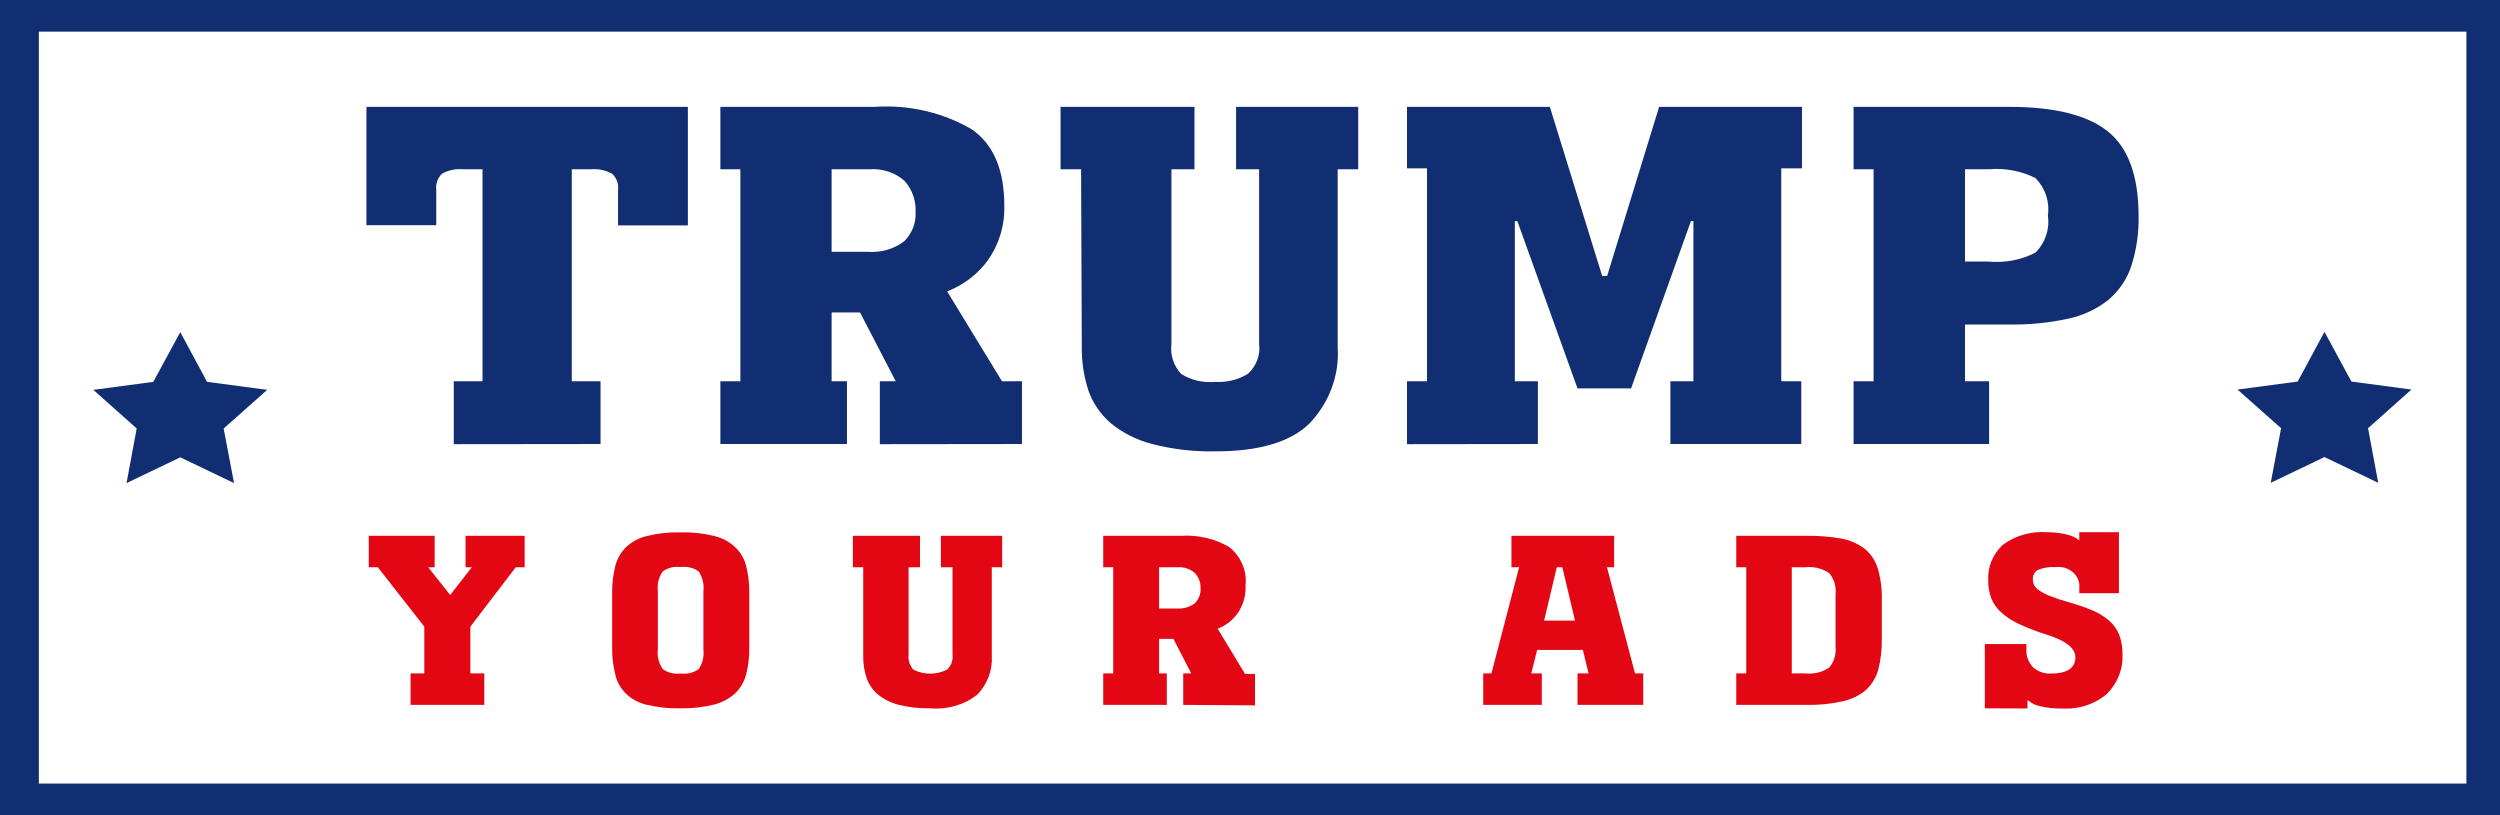
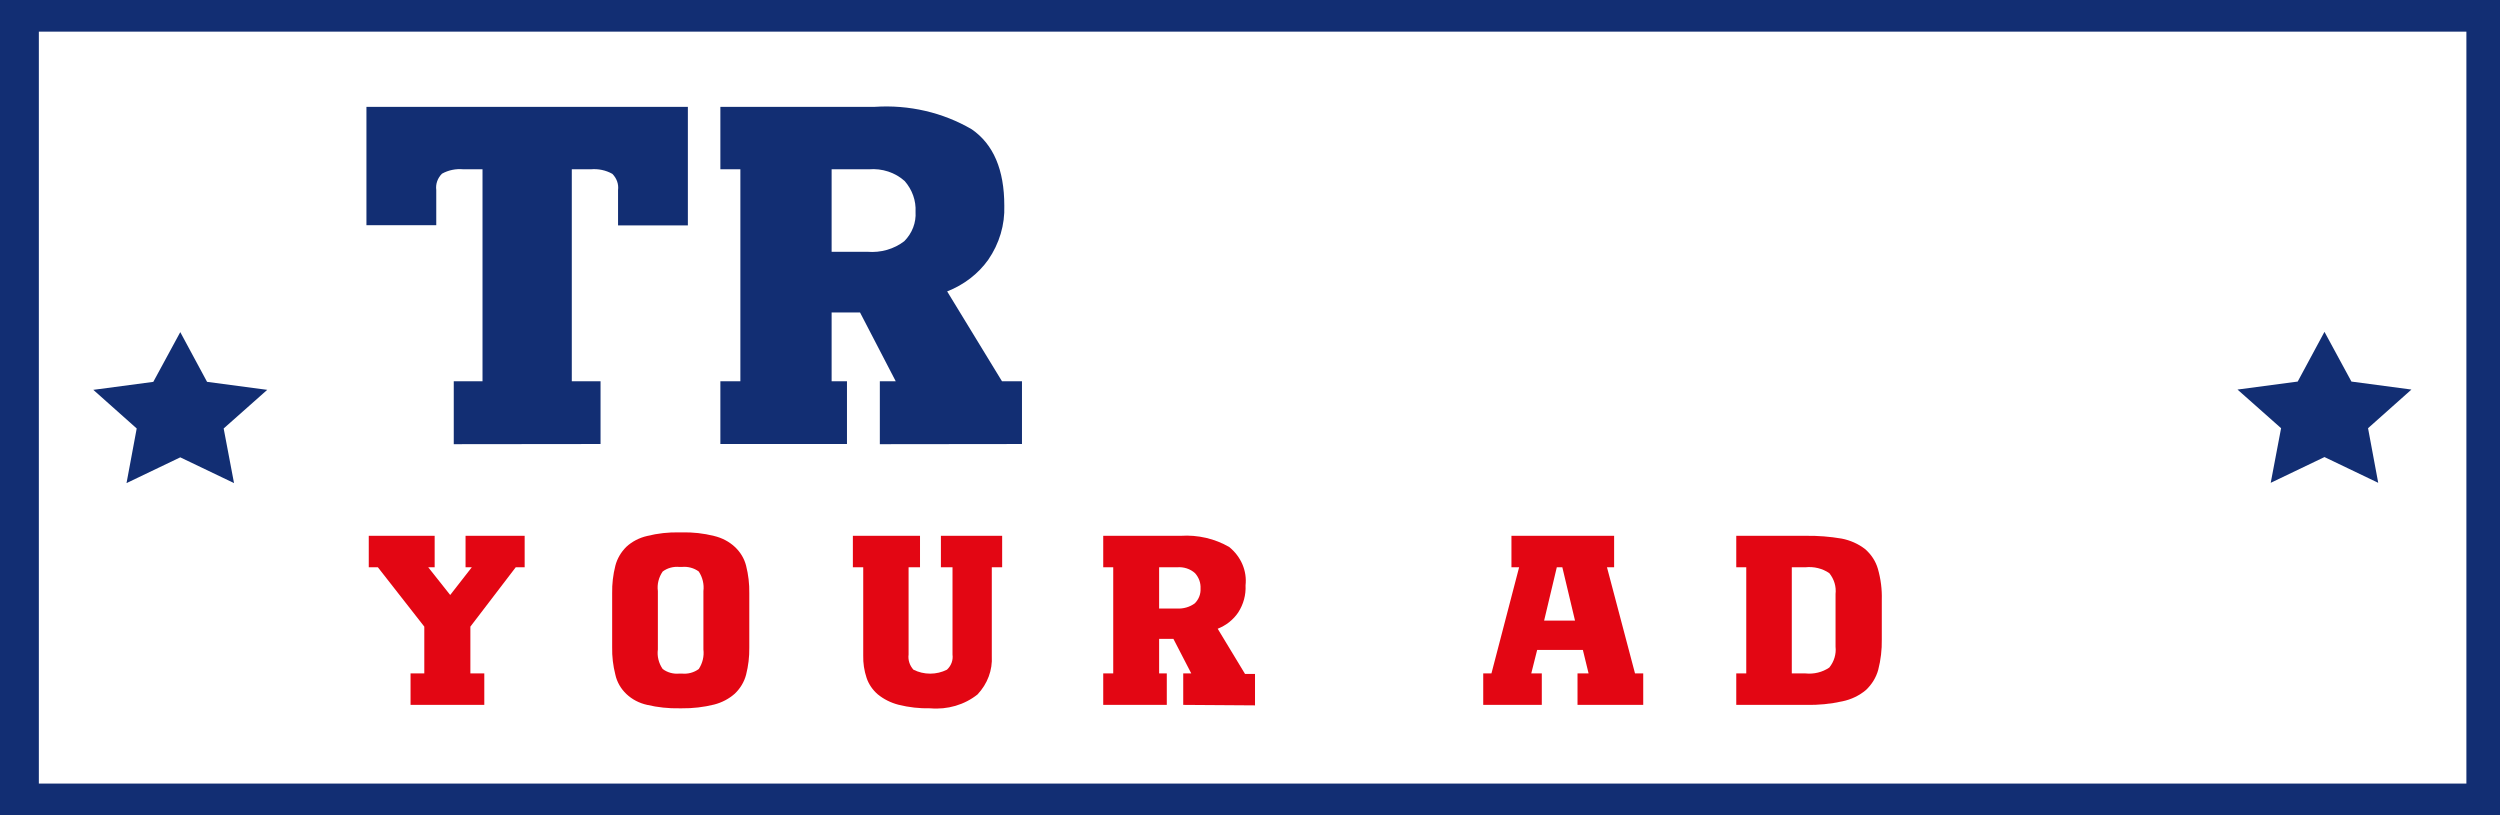
<svg xmlns="http://www.w3.org/2000/svg" width="1150" height="375" viewBox="0 0 1150 375" fill="none">
  <rect x="0" y="0" width="1150" height="375" fill="#808080" stroke="none" />
  <g clip-path="url(#clip0_542_2)">
    <path d="M1150 0H0V375H1150V0Z" fill="#122E73" />
    <path d="M1134.54 14.559H17.871V360.441H1134.54V14.559Z" fill="white" />
    <path d="M208.73 204.321V175.371H221.955V77.871H213.166C209.726 77.541 206.263 78.253 203.309 79.897C202.306 80.9 201.552 82.09 201.098 83.385C200.645 84.679 200.502 86.047 200.68 87.397V103.596H168.562V49.147H316.42V103.671H284.302V87.472C284.48 86.122 284.337 84.754 283.884 83.46C283.43 82.165 282.676 80.975 281.673 79.972C278.702 78.296 275.21 77.558 271.734 77.871H263.027V175.371H276.252V204.246L208.73 204.321Z" fill="#122E73" />
    <path d="M404.725 204.322V175.372H412.035L395.607 143.722H382.546V175.372H389.61V204.247H331.371V175.372H340.571V77.872H331.371V49.147H402.425C418.127 48.101 433.778 51.733 447.028 59.497C456.995 66.397 461.978 78.097 461.978 94.597C462.287 103.384 459.713 112.055 454.585 119.497C450.003 125.947 443.428 131.01 435.693 134.047L460.91 175.372H470.11V204.247L404.725 204.322ZM382.546 77.872V115.822H398.975C402.021 116.079 405.093 115.78 408.013 114.943C410.932 114.106 413.639 112.748 415.978 110.947C417.778 109.122 419.162 106.989 420.05 104.671C420.939 102.354 421.314 99.898 421.153 97.447C421.428 92.323 419.647 87.282 416.143 83.272C414 81.333 411.42 79.846 408.582 78.913C405.745 77.98 402.718 77.625 399.714 77.872H382.546Z" fill="#122E73" />
-     <path d="M497.298 77.871H487.852V49.147H549.459V77.871H538.862V158.196C538.538 160.651 538.764 163.14 539.526 165.513C540.289 167.885 541.572 170.091 543.298 171.996C547.86 174.87 553.39 176.172 558.905 175.671C564.288 176.018 569.642 174.697 574.102 171.921C576.019 170.126 577.471 167.961 578.352 165.586C579.233 163.211 579.521 160.686 579.194 158.196V77.871H568.598V49.147H624.784V77.871H615.337V159.696C616.203 172.46 611.576 185.028 602.441 194.721C593.652 203.346 579.194 207.621 559.234 207.621C549.356 207.841 539.498 206.703 529.991 204.246C522.915 202.427 516.393 199.142 510.934 194.646C506.179 190.518 502.646 185.358 500.666 179.646C498.525 173.052 497.5 166.198 497.627 159.321L497.298 77.871Z" fill="#122E73" />
-     <path d="M647.211 204.321V175.371H656.411V77.421H647.211V49.147H712.925L736.993 126.921H739.293L763.197 49.147H828.911V77.421H819.382V175.371H828.582V204.246H768.372V175.371H778.968V101.721H777.818L750.3 178.671H725.657L697.975 101.721H696.825V175.371H707.422V204.246L647.211 204.321Z" fill="#122E73" />
-     <path d="M903.906 175.371H914.995V204.246H852.648V175.371H861.848V77.871H852.648V49.147H924.195C945.004 49.147 960.119 52.897 969.538 60.397C978.957 67.897 983.694 80.796 983.748 99.097C983.939 106.983 982.804 114.85 980.381 122.421C978.458 128.322 974.858 133.652 969.948 137.871C964.659 142.107 958.313 145.094 951.466 146.571C942.538 148.525 933.374 149.433 924.195 149.271H903.906V175.371ZM903.906 77.871V120.321H914.584C922.133 121.043 929.741 119.602 936.352 116.196C938.59 113.902 940.256 111.192 941.234 108.252C942.213 105.313 942.481 102.215 942.02 99.171C942.485 96.093 942.219 92.96 941.241 89.984C940.263 87.007 938.596 84.258 936.352 81.921C929.715 78.584 922.122 77.171 914.584 77.871H903.906Z" fill="#122E73" />
    <path d="M195.179 309.772V288.247L173.822 260.947H169.633V246.472H199.944V260.947H196.986L207.09 273.697L217.029 260.947H214.154V246.472H241.344V260.947H237.236L216.372 288.247V309.772H222.779V324.247H188.854V309.772H195.179Z" fill="#E30613" />
    <path d="M313.626 325.822H312.559C307.547 325.921 302.544 325.391 297.691 324.247C294.056 323.452 290.747 321.723 288.155 319.264C285.564 316.804 283.799 313.719 283.069 310.372C282.005 306.219 281.509 301.961 281.591 297.697V272.872C281.518 268.608 282.014 264.351 283.069 260.197C283.908 256.979 285.633 254.01 288.08 251.572C290.717 249.122 294.042 247.383 297.691 246.547C302.532 245.337 307.541 244.781 312.559 244.897H313.626C318.645 244.771 323.655 245.327 328.494 246.547C332.11 247.403 335.404 249.139 338.023 251.572C340.581 253.959 342.371 256.943 343.198 260.197C344.253 264.351 344.749 268.608 344.676 272.872V297.922C344.738 302.111 344.242 306.292 343.198 310.372C342.35 313.64 340.564 316.643 338.023 319.072C335.359 321.451 332.082 323.179 328.494 324.097C323.651 325.301 318.646 325.882 313.626 325.822V325.822ZM312.559 309.847H313.626C315.015 309.987 316.42 309.874 317.76 309.514C319.1 309.153 320.347 308.552 321.43 307.747C323.202 305.041 323.952 301.879 323.566 298.747V271.897C323.952 268.764 323.202 265.602 321.43 262.897C320.347 262.091 319.1 261.49 317.76 261.13C316.42 260.769 315.015 260.656 313.626 260.797H312.559C311.183 260.658 309.791 260.772 308.465 261.133C307.139 261.493 305.905 262.093 304.837 262.897C302.989 265.576 302.206 268.753 302.619 271.897V298.747C302.206 301.89 302.989 305.068 304.837 307.747C305.905 308.55 307.139 309.15 308.465 309.511C309.791 309.872 311.183 309.986 312.559 309.847V309.847Z" fill="#E30613" />
    <path d="M397.085 260.947H392.32V246.472H423.206V260.947H417.949V301.072C417.787 302.311 417.9 303.567 418.281 304.765C418.662 305.963 419.304 307.079 420.167 308.047C422.527 309.249 425.185 309.88 427.888 309.88C430.591 309.88 433.249 309.249 435.61 308.047C436.574 307.145 437.303 306.056 437.744 304.862C438.185 303.667 438.326 302.398 438.156 301.147V260.947H432.817V246.472H460.992V260.947H456.227V301.822C456.607 308.25 454.253 314.565 449.656 319.447C446.708 321.802 443.263 323.583 439.534 324.679C435.805 325.775 431.87 326.164 427.97 325.822C423.007 325.939 418.052 325.383 413.267 324.172C409.732 323.254 406.473 321.613 403.738 319.372C401.366 317.311 399.612 314.728 398.645 311.872C397.524 308.52 396.997 305.026 397.085 301.522V260.947Z" fill="#E30613" />
    <path d="M544.284 324.247V309.772H547.981L539.767 293.872H533.195V309.772H536.727V324.247H507.484V309.772H512.084V260.947H507.484V246.472H543.134C550.997 245.962 558.831 247.777 565.477 251.647C568.156 253.839 570.229 256.579 571.528 259.642C572.827 262.704 573.315 266.004 572.952 269.272C573.176 273.632 572.006 277.958 569.584 281.722C567.355 285.049 564.056 287.668 560.138 289.222L572.706 309.997H577.306V324.472L544.284 324.247ZM533.195 260.947V279.922H541.409C544.381 280.094 547.314 279.237 549.624 277.522C551.444 275.678 552.389 273.251 552.252 270.772C552.408 268.19 551.5 265.648 549.706 263.647C548.635 262.678 547.345 261.934 545.926 261.467C544.507 261.001 542.993 260.823 541.492 260.947H533.195Z" fill="#E30613" />
    <path d="M695.264 246.472H742.496V260.947H739.21L752.107 309.772H755.885V324.247H725.657V309.772H730.749L728.121 298.972H707.092L704.382 309.772H709.228V324.247H682.285V309.772H686.064L698.796 260.947H695.264V246.472ZM716.128 260.947L710.296 285.472H724.507L718.674 260.947H716.128Z" fill="#E30613" />
    <path d="M830.715 324.247H798.68V309.772H803.28V260.947H798.68V246.472H830.715C836.224 246.397 841.728 246.825 847.144 247.747C851.109 248.514 854.805 250.163 857.905 252.547C860.763 255.01 862.811 258.153 863.819 261.622C865.159 266.295 865.768 271.118 865.626 275.947V294.172C865.709 298.866 865.157 303.551 863.983 308.122C863.025 311.624 861.07 314.832 858.315 317.422C855.284 319.973 851.574 321.757 847.555 322.597C842.046 323.825 836.384 324.379 830.715 324.247V324.247ZM824.226 260.947V309.772H830.469C834.382 310.194 838.322 309.227 841.476 307.072C843.702 304.306 844.726 300.886 844.351 297.472V273.247C844.742 269.831 843.716 266.405 841.476 263.647C838.322 261.491 834.382 260.524 830.469 260.947H824.226Z" fill="#E30613" />
-     <path d="M913.023 325.822V296.272H932.163V298.747C932.055 300.225 932.268 301.708 932.789 303.111C933.311 304.514 934.131 305.809 935.202 306.922C936.267 307.911 937.55 308.684 938.966 309.188C940.382 309.692 941.899 309.917 943.416 309.847C950.891 309.847 954.67 307.297 954.67 302.347C954.67 298.222 950.481 294.847 942.102 292.147C937.517 290.726 933.044 289.022 928.713 287.047C925.686 285.645 922.915 283.824 920.498 281.647C918.48 279.835 916.936 277.63 915.981 275.197C914.981 272.519 914.509 269.7 914.584 266.872C914.415 263.899 914.919 260.927 916.064 258.14C917.209 255.352 918.97 252.81 921.238 250.672C926.983 246.348 934.354 244.248 941.773 244.822C944.767 244.829 947.748 245.182 950.645 245.872C952.813 246.293 954.824 247.224 956.477 248.572V244.822H974.713V272.872H956.477V270.622C956.643 269.279 956.469 267.918 955.969 266.646C955.469 265.373 954.657 264.222 953.594 263.28C952.531 262.339 951.247 261.633 949.838 261.215C948.43 260.798 946.936 260.68 945.47 260.872C942.65 260.669 939.821 261.134 937.256 262.222C936.533 262.729 935.96 263.392 935.587 264.151C935.214 264.91 935.054 265.742 935.12 266.572C935.105 267.45 935.301 268.321 935.695 269.122C936.197 270.082 936.961 270.908 937.913 271.522C939.461 272.579 941.143 273.46 942.923 274.147C945.818 275.273 948.78 276.249 951.795 277.072C955.495 278.105 959.117 279.358 962.638 280.822C965.439 282.023 968.016 283.618 970.277 285.547C972.318 287.386 973.889 289.614 974.877 292.072C975.923 294.974 976.422 298.017 976.356 301.072C976.664 307.684 974.129 314.144 969.291 319.072C966.509 321.495 963.197 323.356 959.574 324.532C955.951 325.708 952.096 326.173 948.263 325.897C944.939 325.972 941.621 325.619 938.406 324.847C936.216 324.408 934.216 323.391 932.656 321.922V325.897L913.023 325.822Z" fill="#E30613" />
    <path d="M82.925 152.775L95.247 175.65L122.929 179.325L102.886 197.1L107.65 222.225L82.925 210.375L58.2 222.225L62.883 197.1L42.922 179.325L70.522 175.65L82.925 152.775Z" fill="#122E73" />
    <path d="M1069.26 152.647L1081.66 175.522L1109.26 179.197L1089.3 196.972L1093.98 222.097L1069.26 210.247L1044.53 222.097L1049.3 196.972L1029.25 179.197L1056.94 175.522L1069.26 152.647Z" fill="#122E73" />
  </g>
  <defs>
    <clipPath id="clip0_542_2">
      <rect width="1150" height="375" fill="white" />
    </clipPath>
  </defs>
</svg>